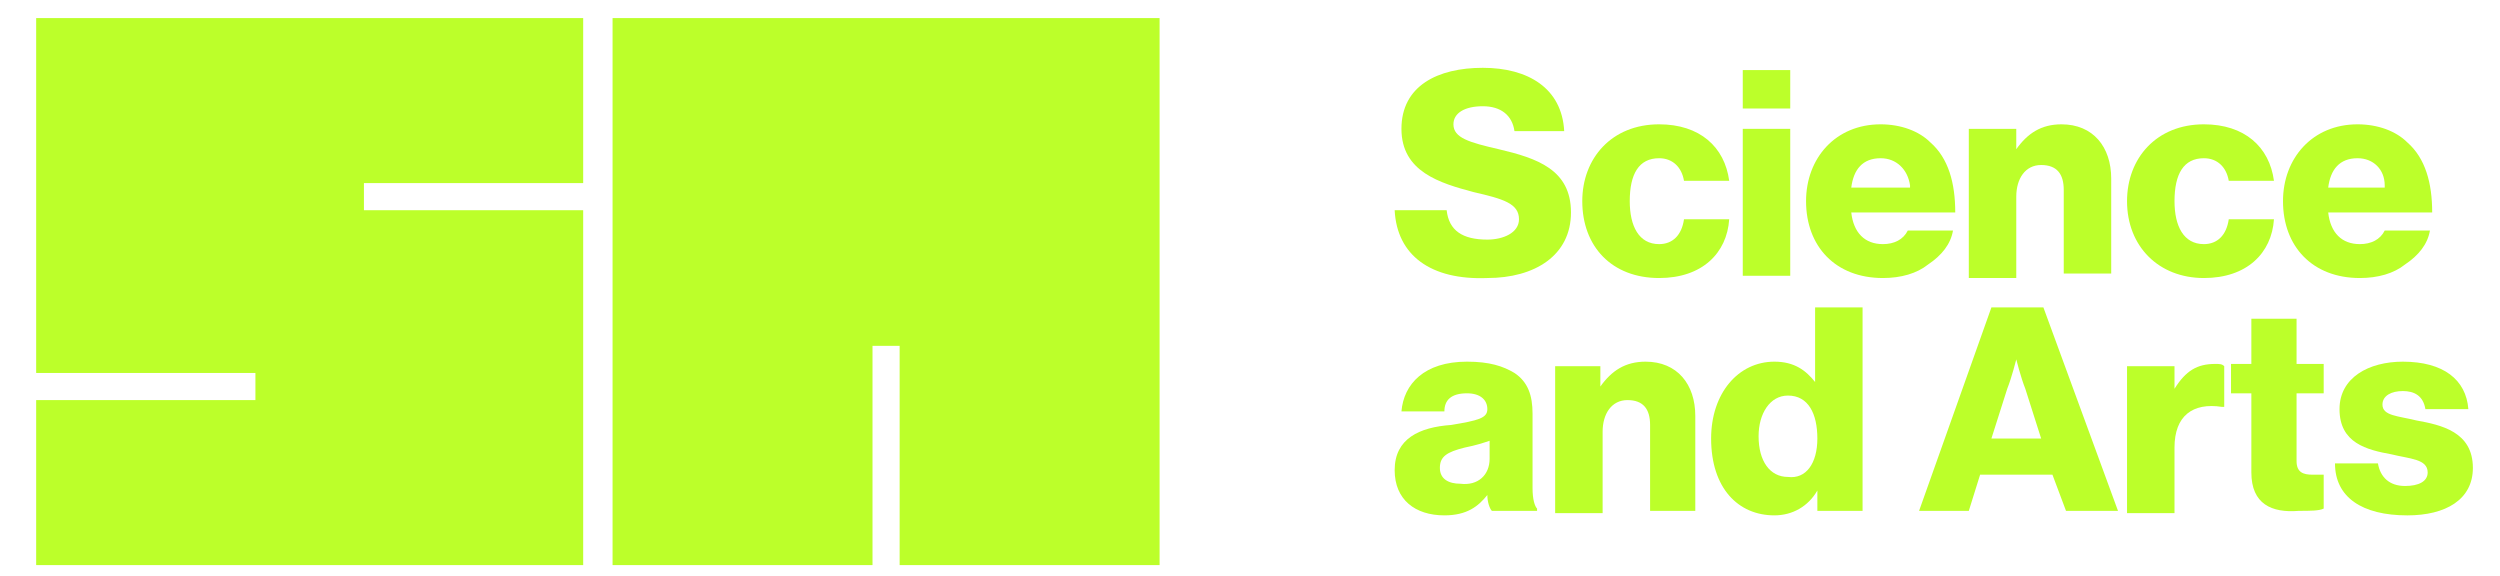
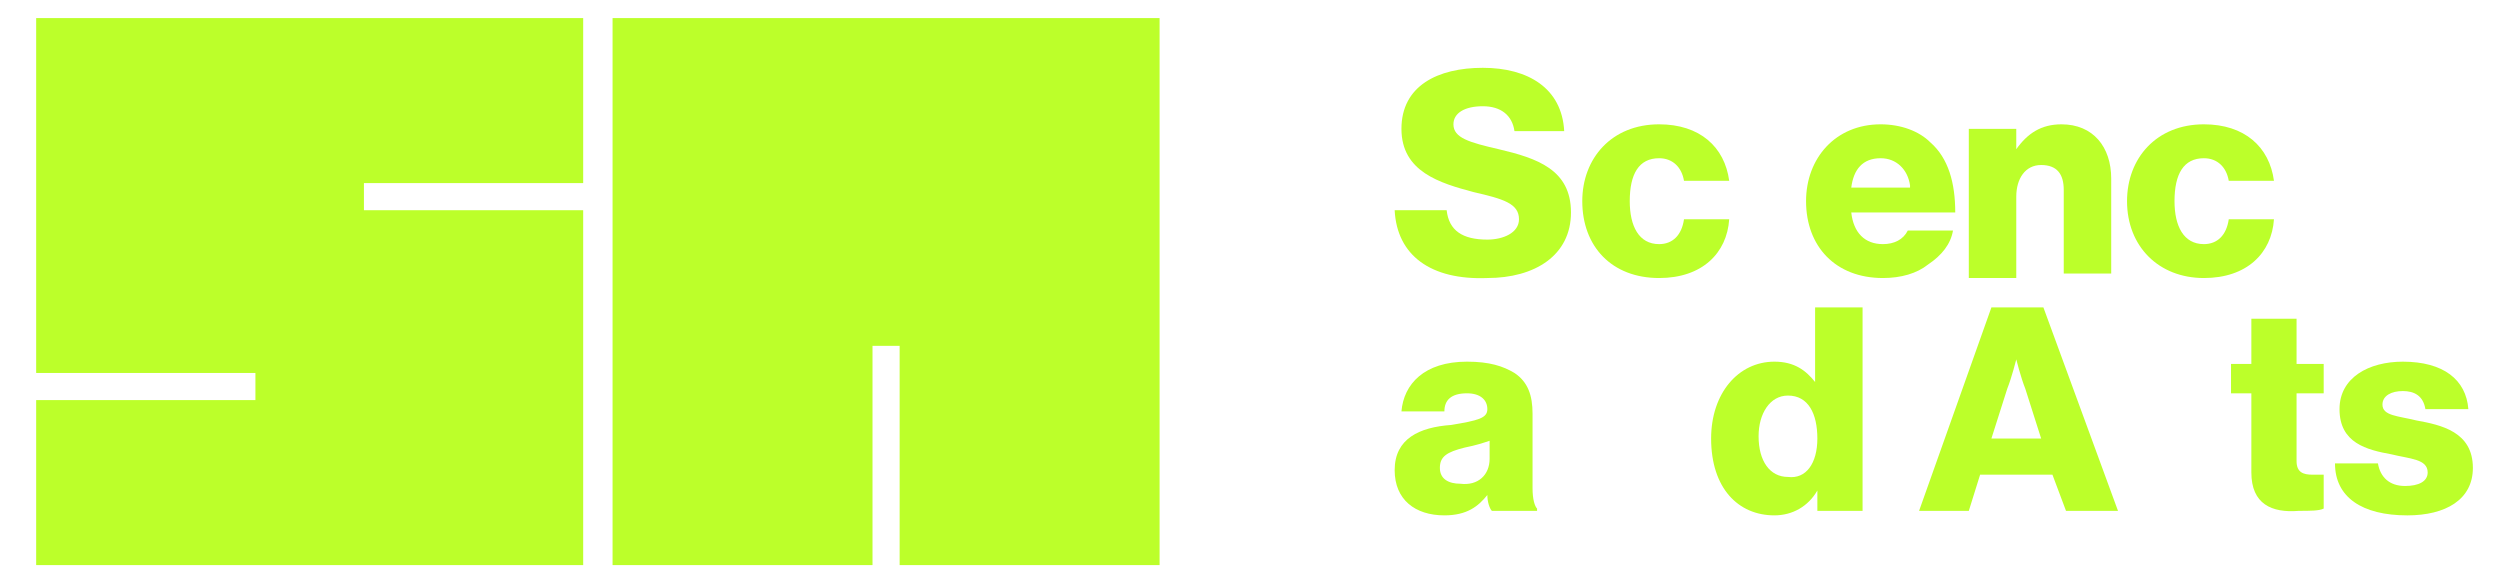
<svg xmlns="http://www.w3.org/2000/svg" version="1.1" id="Camada_1" x="0px" y="0px" viewBox="0 0 110.6 25.5" style="enable-background:new 0 0 110.6 25.5;" xml:space="preserve">
  <style type="text/css">
	.st0{fill:#BCFF2A;}
</style>
  <g>
    <g>
      <path class="st0" d="M61.7,9.3H64c0.1,0.9,0.7,1.3,1.8,1.3c0.7,0,1.4-0.3,1.4-0.9c0-0.7-0.7-0.9-2-1.2C63.7,8.1,62,7.6,62,5.7    C62,3.8,63.6,3,65.6,3c2,0,3.5,0.9,3.6,2.8H67c-0.1-0.7-0.6-1.1-1.4-1.1c-0.8,0-1.3,0.3-1.3,0.8c0,0.6,0.7,0.8,2,1.1    c1.7,0.4,3.2,0.9,3.2,2.8c0,1.9-1.6,2.9-3.7,2.9C63.3,12.4,61.8,11.3,61.7,9.3z" />
-       <path class="st0" d="M70,8.9c0-1.9,1.3-3.4,3.4-3.4c1.8,0,2.9,1,3.1,2.5h-2c-0.1-0.6-0.5-1-1.1-1c-0.9,0-1.3,0.7-1.3,1.9    c0,1.1,0.4,1.9,1.3,1.9c0.6,0,1-0.4,1.1-1.1h2c-0.1,1.5-1.2,2.6-3.1,2.6C71.3,12.3,70,10.9,70,8.9z" />
-       <path class="st0" d="M77.1,3.1h2.1v1.7h-2.1V3.1z M77.1,5.7h2.1v6.5h-2.1V5.7z" />
+       <path class="st0" d="M70,8.9c0-1.9,1.3-3.4,3.4-3.4c1.8,0,2.9,1,3.1,2.5h-2c-0.1-0.6-0.5-1-1.1-1c-0.9,0-1.3,0.7-1.3,1.9    c0,1.1,0.4,1.9,1.3,1.9c0.6,0,1-0.4,1.1-1.1h2c-0.1,1.5-1.2,2.6-3.1,2.6C71.3,12.3,70,10.9,70,8.9" />
      <path class="st0" d="M79.9,8.9c0-1.9,1.3-3.4,3.3-3.4c0.9,0,1.7,0.3,2.2,0.8c0.8,0.7,1.1,1.8,1.1,3.1h-4.6    c0.1,0.9,0.6,1.4,1.4,1.4c0.5,0,0.9-0.2,1.1-0.6h2c-0.1,0.6-0.5,1.1-1.1,1.5c-0.5,0.4-1.2,0.6-2,0.6C81.2,12.3,79.9,10.9,79.9,8.9    z M84.5,8.2C84.4,7.5,83.9,7,83.2,7c-0.8,0-1.2,0.5-1.3,1.3H84.5z" />
      <path class="st0" d="M87.2,5.7h2v0.9h0c0.5-0.7,1.1-1.1,2-1.1c1.4,0,2.2,1,2.2,2.4v4.2h-2.1V8.4c0-0.7-0.3-1.1-1-1.1    c-0.7,0-1.1,0.6-1.1,1.4v3.6h-2.1V5.7z" />
      <path class="st0" d="M94.1,8.9c0-1.9,1.3-3.4,3.4-3.4c1.8,0,2.9,1,3.1,2.5h-2c-0.1-0.6-0.5-1-1.1-1c-0.9,0-1.3,0.7-1.3,1.9    c0,1.1,0.4,1.9,1.3,1.9c0.6,0,1-0.4,1.1-1.1h2c-0.1,1.5-1.2,2.6-3.1,2.6C95.5,12.3,94.1,10.9,94.1,8.9z" />
-       <path class="st0" d="M101,8.9c0-1.9,1.3-3.4,3.3-3.4c0.9,0,1.7,0.3,2.2,0.8c0.8,0.7,1.1,1.8,1.1,3.1H103c0.1,0.9,0.6,1.4,1.4,1.4    c0.5,0,0.9-0.2,1.1-0.6h2c-0.1,0.6-0.5,1.1-1.1,1.5c-0.5,0.4-1.2,0.6-2,0.6C102.3,12.3,101,10.9,101,8.9z M105.5,8.2    C105.5,7.5,105,7,104.3,7c-0.8,0-1.2,0.5-1.3,1.3H105.5z" />
      <path class="st0" d="M61.7,20.8c0-1.4,1.1-1.9,2.5-2c1.2-0.2,1.6-0.3,1.6-0.7c0-0.4-0.3-0.7-0.9-0.7c-0.7,0-1,0.3-1,0.8H62    c0.1-1.2,1-2.2,2.9-2.2c1,0,1.6,0.2,2.1,0.5c0.6,0.4,0.8,1,0.8,1.8v3.3c0,0.5,0.1,0.8,0.2,0.9v0.1h-2c-0.1-0.1-0.2-0.4-0.2-0.7h0    c-0.4,0.5-0.9,0.9-1.9,0.9C62.6,22.8,61.7,22.1,61.7,20.8z M65.9,20.3v-0.8c-0.3,0.1-0.6,0.2-1.1,0.3c-0.8,0.2-1.1,0.4-1.1,0.9    c0,0.5,0.4,0.7,0.9,0.7C65.4,21.5,65.9,21,65.9,20.3z" />
-       <path class="st0" d="M68.8,16.2h2v0.9h0c0.5-0.7,1.1-1.1,2-1.1c1.4,0,2.2,1,2.2,2.4v4.2H73v-3.8c0-0.7-0.3-1.1-1-1.1    c-0.7,0-1.1,0.6-1.1,1.4v3.6h-2.1V16.2z" />
      <path class="st0" d="M75.7,19.4c0-2,1.2-3.4,2.8-3.4c0.9,0,1.4,0.4,1.8,0.9h0v-3.3h2.1v9h-2v-0.9h0c-0.4,0.7-1.1,1.1-1.9,1.1    C76.9,22.8,75.7,21.6,75.7,19.4z M80.4,19.4c0-1.1-0.4-1.9-1.3-1.9c-0.8,0-1.3,0.8-1.3,1.8c0,1.1,0.5,1.8,1.3,1.8    C79.9,21.2,80.4,20.5,80.4,19.4z" />
      <path class="st0" d="M88.1,13.6h2.3l3.3,9h-2.3L90.8,21h-3.2l-0.5,1.6h-2.2L88.1,13.6z M90.3,19.4l-0.7-2.2    c-0.2-0.5-0.4-1.3-0.4-1.3h0c0,0-0.2,0.8-0.4,1.3l-0.7,2.2H90.3z" />
-       <path class="st0" d="M94.2,16.2h2v1h0c0.5-0.8,1-1.1,1.8-1.1c0.2,0,0.3,0,0.4,0.1v1.8h-0.1c-1.3-0.2-2.1,0.4-2.1,1.8v2.9h-2.1    V16.2z" />
      <path class="st0" d="M99.6,20.9v-3.5h-0.9v-1.3h0.9v-2h2v2h1.2v1.3h-1.2v3c0,0.5,0.3,0.6,0.7,0.6c0.2,0,0.4,0,0.5,0v1.5    c-0.2,0.1-0.6,0.1-1.1,0.1C100.5,22.7,99.6,22.3,99.6,20.9z" />
      <path class="st0" d="M103.3,20.5h1.9c0.1,0.6,0.5,1,1.2,1c0.6,0,1-0.2,1-0.6c0-0.6-0.8-0.6-1.6-0.8c-1.1-0.2-2.3-0.5-2.3-2    c0-1.4,1.3-2.1,2.8-2.1c1.8,0,2.8,0.8,2.9,2.1h-1.9c-0.1-0.6-0.5-0.8-1-0.8c-0.5,0-0.9,0.2-0.9,0.6c0,0.5,0.7,0.5,1.5,0.7    c1.1,0.2,2.5,0.5,2.5,2.1c0,1.4-1.2,2.1-2.9,2.1C104.5,22.8,103.3,22,103.3,20.5z" />
    </g>
    <polygon class="st0" points="1.6,16.5 11.3,16.5 11.3,17.7 1.6,17.7 1.6,25 25.8,25 25.8,9.3 16.1,9.3 16.1,8.1 25.8,8.1 25.8,0.8    1.6,0.8  " />
    <polygon class="st0" points="27.1,25 38.6,25 38.6,15.3 39.8,15.3 39.8,25 51.3,25 51.3,0.8 27.1,0.8  " />
  </g>
</svg>